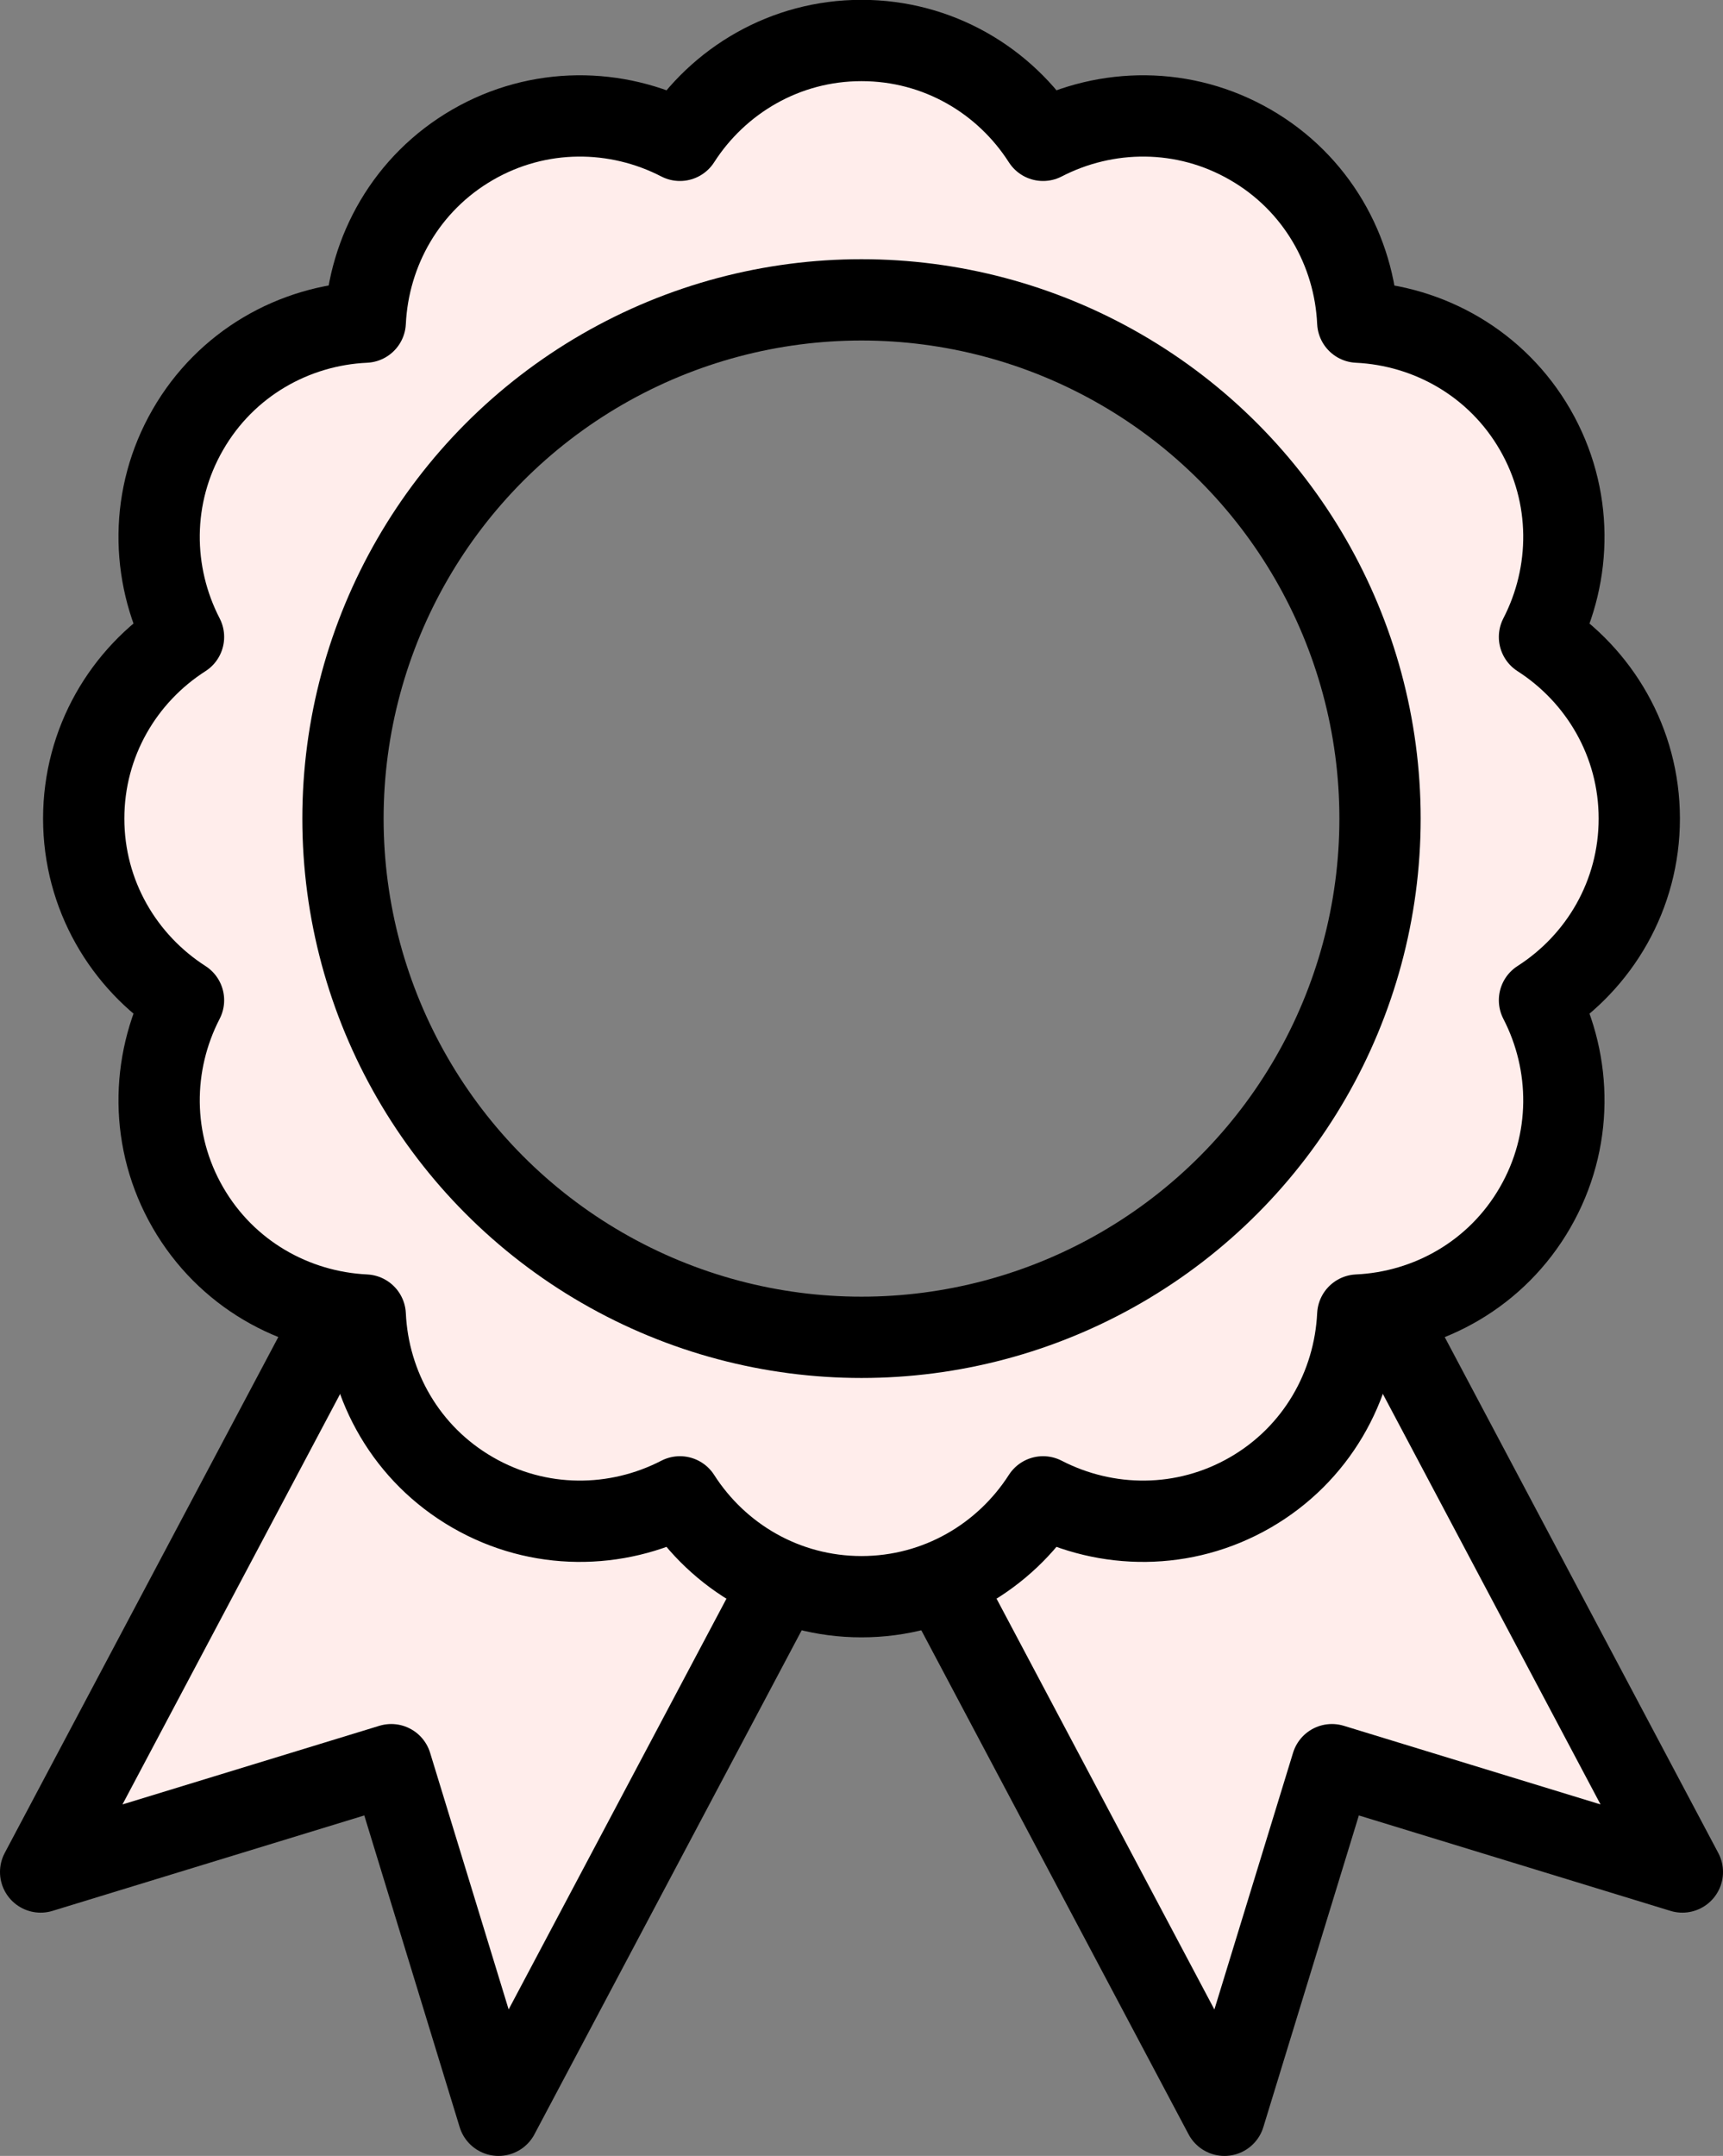
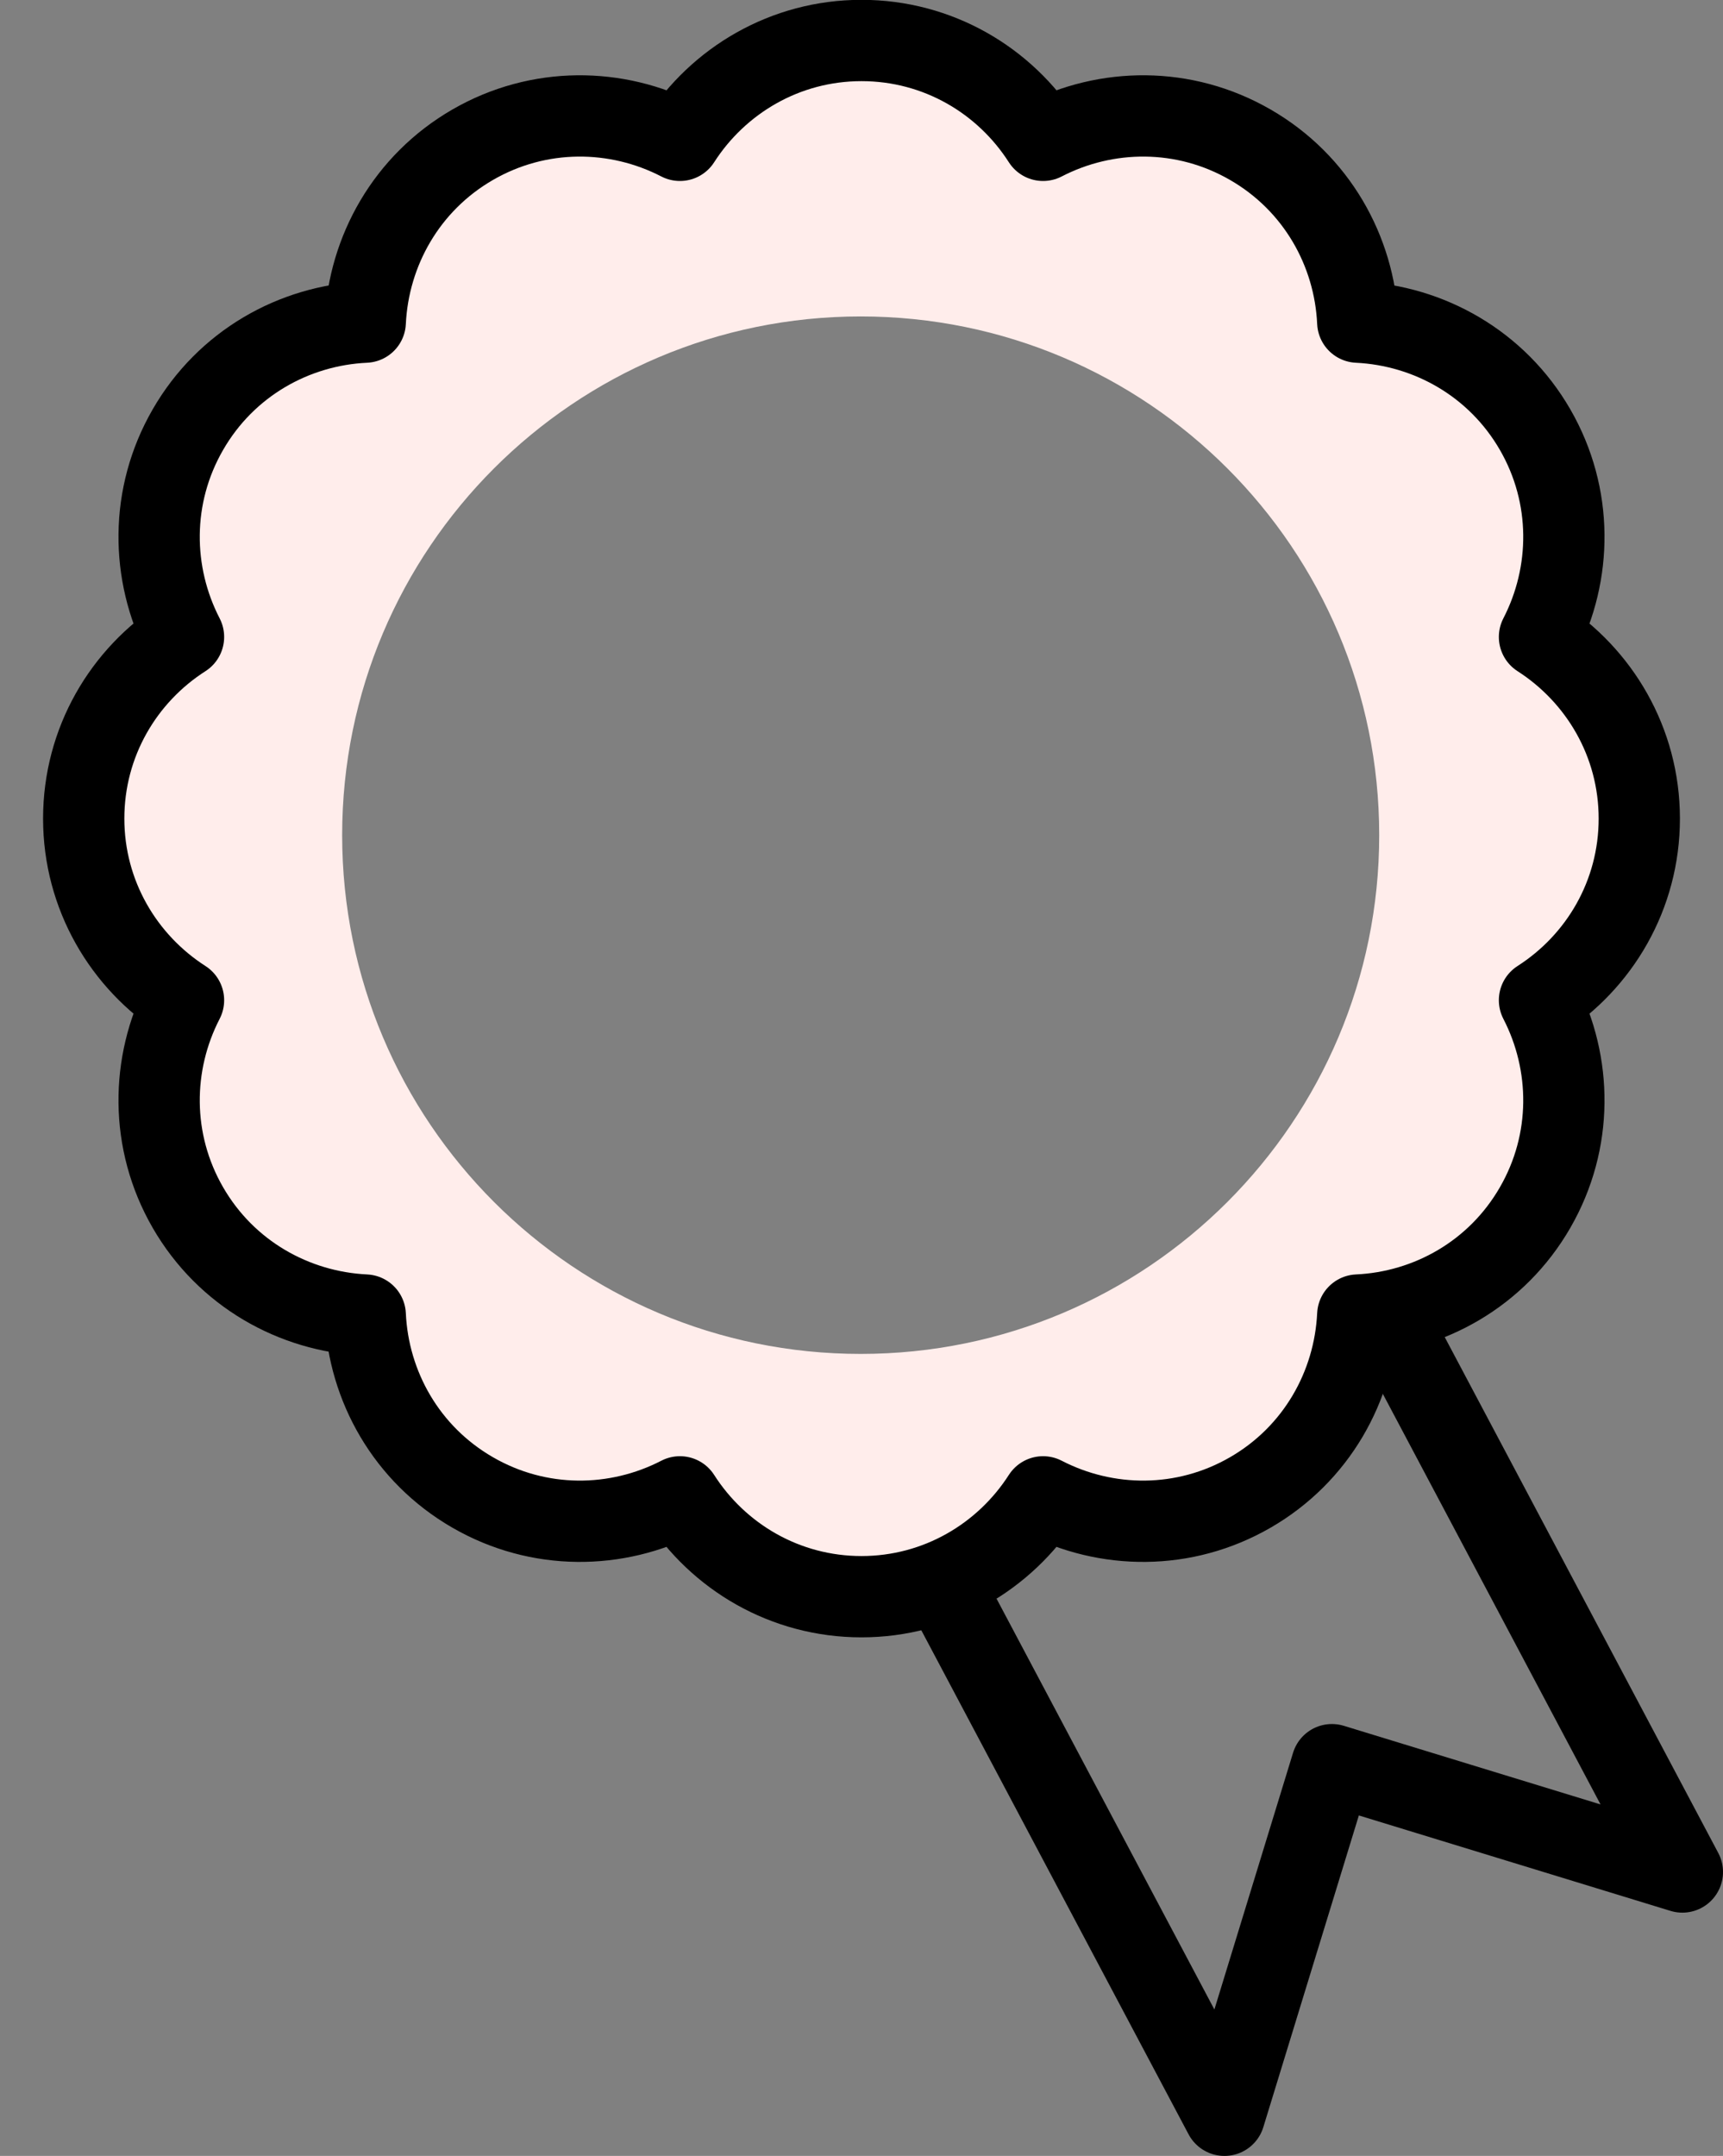
<svg xmlns="http://www.w3.org/2000/svg" id="Layer_1" viewBox="0 0 106 132.58">
  <rect x="0" y="0" width="106" height="132.58" fill="#808080" stroke="none" />
  <defs>
    <style>.cls-1{stroke-linecap:round;}.cls-1,.cls-2{fill:none;stroke:#000;stroke-linejoin:round;stroke-width:5px;}.cls-3{fill:#ffedeb;stroke-width:0px;}</style>
  </defs>
  <path class="cls-3" d="m94.65,62.53c2.01,3.89,2.08,8.68-.27,12.75-2.35,4.07-6.53,6.4-10.91,6.61-.2,4.37-2.53,8.56-6.61,10.91-4.07,2.35-8.86,2.28-12.75.27-2.36,3.69-6.47,6.14-11.17,6.14s-8.81-2.46-11.17-6.14c-3.89,2.01-8.68,2.08-12.75-.27-4.07-2.35-6.4-6.53-6.61-10.91-4.37-.2-8.56-2.53-10.91-6.61-2.35-4.07-2.28-8.86-.27-12.75-3.69-2.36-6.14-6.47-6.14-11.17s2.46-8.81,6.14-11.17c-2.01-3.89-2.08-8.68.27-12.75,2.35-4.07,6.53-6.4,10.91-6.61.2-4.37,2.53-8.56,6.61-10.91,4.07-2.35,8.86-2.28,12.75-.27,2.36-3.69,6.47-6.14,11.17-6.14s8.81,2.46,11.17,6.14c3.89-2.01,8.68-2.08,12.75.27,4.07,2.35,6.4,6.53,6.61,10.91,4.37.2,8.56,2.53,10.91,6.61,2.35,4.07,2.28,8.86.27,12.75,3.69,2.36,6.14,6.47,6.14,11.17s-2.46,8.81-6.14,11.17ZM52.95,19.46c-17.62,0-31.9,14.28-31.9,31.9s14.28,31.9,31.9,31.9,31.9-14.28,31.9-31.9-14.28-31.9-31.9-31.9Z" />
-   <polyline class="cls-3" points="48.04 98.25 30.62 131.09 24.02 109.53 2.45 116.13 20.72 81.69" />
-   <polyline class="cls-3" points="57.86 98.25 75.28 131.09 81.89 109.53 103.45 116.13 85.18 81.69" />
  <path class="cls-1" d="m100.85,50.34c0-4.7-2.46-8.81-6.14-11.17,2.01-3.89,2.08-8.68-.27-12.75-2.35-4.07-6.53-6.4-10.91-6.61-.2-4.37-2.53-8.56-6.61-10.91-4.07-2.35-8.86-2.28-12.75-.27-2.36-3.69-6.47-6.14-11.17-6.14s-8.81,2.46-11.17,6.14c-3.89-2.01-8.68-2.08-12.75.27-4.07,2.35-6.4,6.53-6.61,10.91-4.37.2-8.56,2.53-10.91,6.61-2.35,4.07-2.28,8.86-.27,12.75-3.69,2.36-6.14,6.47-6.14,11.17s2.46,8.81,6.14,11.17c-2.01,3.89-2.08,8.68.27,12.75,2.35,4.07,6.53,6.4,10.91,6.61.2,4.37,2.53,8.56,6.61,10.91,4.07,2.35,8.86,2.28,12.75.27,2.36,3.69,6.47,6.14,11.17,6.14s8.81-2.46,11.17-6.14c3.89,2.01,8.68,2.08,12.75-.27,4.07-2.35,6.4-6.53,6.61-10.91,4.37-.2,8.56-2.53,10.91-6.61,2.35-4.07,2.28-8.86.27-12.75,3.69-2.36,6.14-6.47,6.14-11.17Z" />
-   <circle class="cls-1" cx="53" cy="50.34" r="31.9" />
-   <polyline class="cls-2" points="48.09 97.24 30.67 130.08 24.07 108.52 2.5 115.12 20.77 80.68" />
  <polyline class="cls-2" points="57.91 97.24 75.33 130.08 81.94 108.52 103.5 115.12 85.23 80.68" />
</svg>